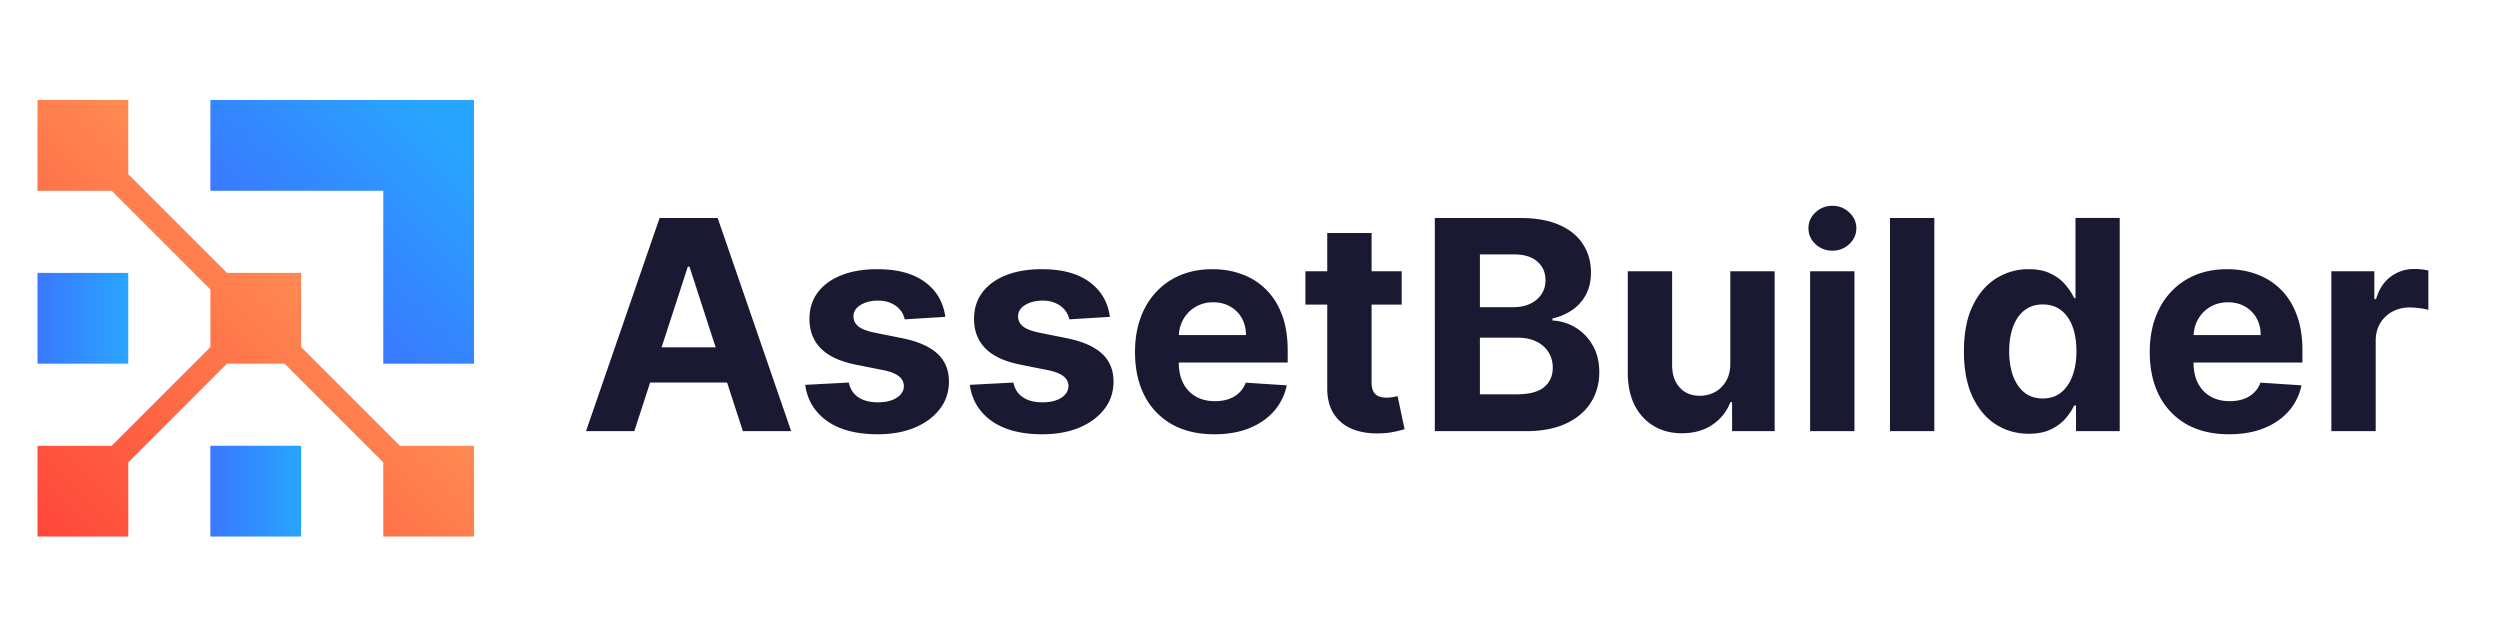
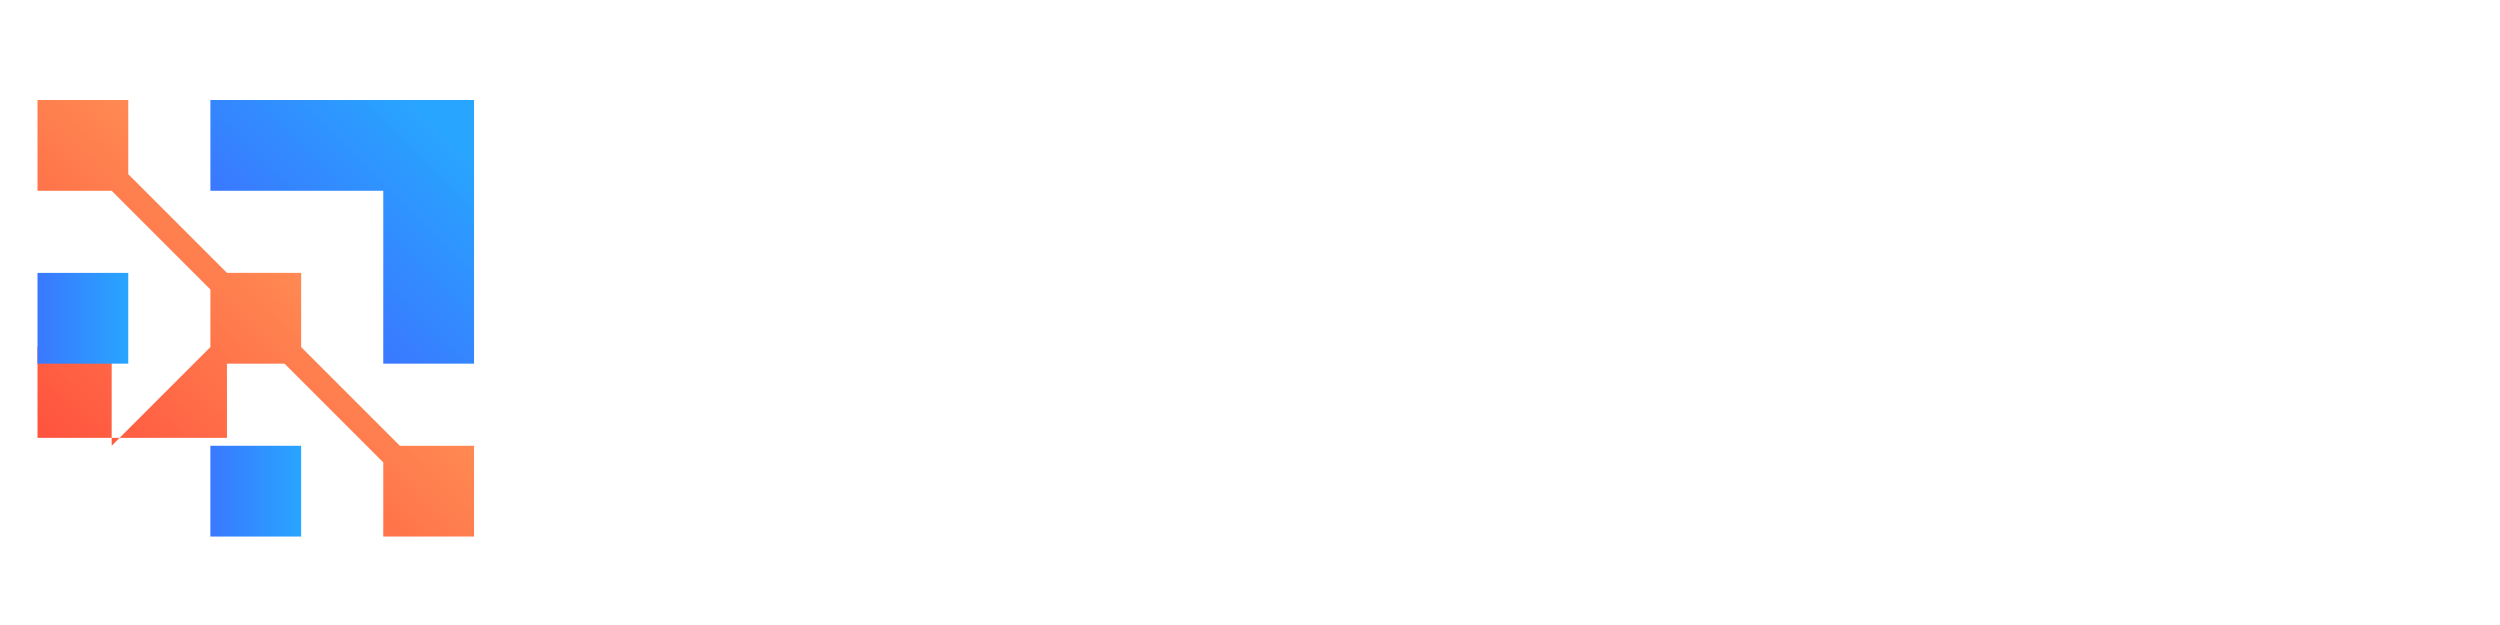
<svg xmlns="http://www.w3.org/2000/svg" width="200" height="50" fill="none">
-   <path d="M50.744 34.492h-3.863l5.887-17.053h4.646l5.88 17.053H59.43l-4.272-13.156h-.133l-4.28 13.156zm-.241-6.703h9.126v2.815h-9.126v-2.815zm25.12-2.44-3.247.2a1.68 1.68 0 0 0-.358-.75 1.901 1.901 0 0 0-.725-.54c-.294-.14-.646-.209-1.057-.209-.55 0-1.013.117-1.39.35-.378.228-.567.533-.567.916 0 .305.122.563.367.774.244.211.663.38 1.257.508l2.315.467c1.243.255 2.17.666 2.781 1.232.61.566.916 1.31.916 2.232 0 .838-.247 1.574-.741 2.206-.489.633-1.16 1.127-2.015 1.483-.85.35-1.83.524-2.94.524-1.693 0-3.042-.352-4.047-1.057-.999-.71-1.585-1.677-1.757-2.898l3.49-.183c.105.516.36.91.766 1.182.405.267.924.4 1.557.4.621 0 1.121-.12 1.499-.358.383-.244.577-.558.582-.941a.979.979 0 0 0-.408-.791c-.266-.211-.677-.372-1.232-.483l-2.215-.442c-1.25-.25-2.179-.682-2.79-1.299-.605-.616-.907-1.401-.907-2.356 0-.822.222-1.53.666-2.124.45-.594 1.08-1.052 1.89-1.374.816-.322 1.771-.483 2.865-.483 1.615 0 2.886.342 3.814 1.025.932.683 1.476 1.612 1.632 2.79zm13.168 0-3.248.2a1.679 1.679 0 0 0-.358-.75 1.902 1.902 0 0 0-.724-.54c-.294-.14-.647-.209-1.058-.209-.55 0-1.013.117-1.39.35-.378.228-.567.533-.567.916 0 .305.123.563.367.774.244.211.663.38 1.257.508l2.315.467c1.244.255 2.17.666 2.781 1.232.611.566.916 1.31.916 2.232 0 .838-.247 1.574-.74 2.206-.49.633-1.161 1.127-2.016 1.483-.85.35-1.83.524-2.94.524-1.693 0-3.042-.352-4.046-1.057-1-.71-1.585-1.677-1.757-2.898l3.489-.183c.105.516.36.91.766 1.182.405.267.924.4 1.557.4.622 0 1.121-.12 1.499-.358.383-.244.577-.558.583-.941a.98.98 0 0 0-.408-.791c-.267-.211-.678-.372-1.233-.483l-2.215-.442c-1.249-.25-2.179-.682-2.79-1.299-.605-.616-.907-1.401-.907-2.356 0-.822.222-1.53.666-2.124.45-.594 1.08-1.052 1.89-1.374.816-.322 1.771-.483 2.865-.483 1.615 0 2.887.342 3.814 1.025.932.683 1.476 1.612 1.632 2.79zm8.354 9.393c-1.316 0-2.448-.266-3.397-.8a5.474 5.474 0 0 1-2.182-2.28c-.51-.989-.766-2.157-.766-3.506 0-1.316.255-2.47.766-3.465a5.662 5.662 0 0 1 2.157-2.323c.932-.555 2.026-.832 3.28-.832.844 0 1.63.136 2.357.407a5.225 5.225 0 0 1 1.915 1.208c.55.538.977 1.216 1.283 2.032.305.81.458 1.76.458 2.848v.974h-10.8v-2.198h7.46c0-.511-.11-.964-.333-1.358a2.386 2.386 0 0 0-.924-.924c-.388-.228-.841-.341-1.357-.341a2.73 2.73 0 0 0-1.433.374c-.41.244-.732.575-.966.991-.233.41-.352.869-.358 1.374v2.09c0 .633.117 1.18.35 1.64.239.461.575.817 1.008 1.067.433.25.946.374 1.54.374.394 0 .755-.055 1.083-.166.327-.111.608-.278.84-.5.234-.222.412-.494.534-.816l3.281.216a4.478 4.478 0 0 1-1.025 2.066c-.51.583-1.171 1.038-1.981 1.365-.805.322-1.735.483-2.79.483zm14.989-13.04v2.665h-7.703v-2.665h7.703zm-5.954-3.064h3.547v11.924c0 .328.05.583.15.766.1.178.239.303.417.375.183.072.394.108.632.108.167 0 .333-.014.5-.041.167-.034.294-.059.383-.075l.558 2.64c-.178.055-.427.119-.749.19a6.014 6.014 0 0 1-1.175.142c-.855.034-1.604-.08-2.248-.341a3.137 3.137 0 0 1-1.49-1.216c-.356-.55-.531-1.243-.525-2.082v-12.39zm8.606 15.854V17.44h6.828c1.255 0 2.301.186 3.14.557.838.372 1.468.889 1.89 1.55.422.654.633 1.41.633 2.264 0 .666-.134 1.252-.4 1.757-.267.5-.633.91-1.099 1.233a4.509 4.509 0 0 1-1.582.674v.167a3.819 3.819 0 0 1 1.823.55 3.889 3.889 0 0 1 1.391 1.423c.355.605.533 1.327.533 2.165 0 .905-.225 1.713-.675 2.424-.444.704-1.102 1.262-1.973 1.673-.872.411-1.946.616-3.223.616h-7.286zm3.606-2.947h2.939c1.005 0 1.738-.192 2.198-.575.461-.389.692-.905.692-1.549 0-.472-.114-.888-.342-1.249a2.314 2.314 0 0 0-.974-.85c-.416-.205-.913-.307-1.491-.307h-3.022v4.53zm0-6.97h2.673c.494 0 .932-.086 1.315-.258.389-.178.694-.428.916-.75.228-.322.342-.707.342-1.157 0-.616-.22-1.113-.658-1.49-.433-.378-1.049-.567-1.849-.567h-2.739v4.222zm20.033 4.472v-7.345h3.547v12.79h-3.406V32.17h-.133a3.778 3.778 0 0 1-1.441 1.807c-.666.455-1.479.683-2.44.683-.854 0-1.607-.194-2.256-.583-.65-.389-1.158-.94-1.524-1.657-.361-.716-.544-1.574-.55-2.573v-8.144h3.548v7.511c.005.755.208 1.352.608 1.79.399.439.935.658 1.607.658.427 0 .827-.097 1.199-.291.372-.2.672-.494.899-.883.233-.388.347-.869.342-1.44zm6.384 5.445v-12.79h3.548v12.79h-3.548zm1.782-14.439c-.527 0-.979-.175-1.357-.524-.372-.356-.558-.78-.558-1.274 0-.489.186-.908.558-1.258.378-.355.83-.533 1.357-.533.528 0 .977.178 1.349.533.378.35.567.77.567 1.258 0 .494-.189.918-.567 1.274-.372.35-.821.524-1.349.524zm8.155-2.614v17.053h-3.548V17.44h3.548zM162.3 34.7c-.971 0-1.851-.25-2.639-.75-.783-.505-1.405-1.246-1.866-2.223-.455-.983-.682-2.187-.682-3.614 0-1.466.236-2.684.707-3.656.472-.977 1.1-1.707 1.882-2.19a4.825 4.825 0 0 1 2.59-.733c.716 0 1.313.123 1.79.367.483.239.872.538 1.166.9.3.355.528.704.683 1.048h.108v-6.412h3.539v17.054h-3.497v-2.048h-.15a4.565 4.565 0 0 1-.708 1.057c-.3.345-.691.63-1.174.858-.477.228-1.06.342-1.749.342zm1.125-2.823c.571 0 1.054-.156 1.448-.467.4-.316.706-.757.916-1.324.217-.566.325-1.23.325-1.99s-.105-1.42-.316-1.982c-.211-.56-.516-.993-.916-1.299-.4-.305-.886-.458-1.457-.458-.583 0-1.075.159-1.474.475-.4.316-.703.755-.908 1.316-.205.56-.308 1.21-.308 1.948 0 .744.103 1.402.308 1.974.211.566.514 1.01.908 1.332.399.317.891.475 1.474.475zm14.899 2.864c-1.316 0-2.448-.266-3.398-.8a5.473 5.473 0 0 1-2.181-2.28c-.511-.989-.766-2.157-.766-3.506 0-1.316.255-2.47.766-3.465a5.657 5.657 0 0 1 2.156-2.323c.933-.555 2.027-.832 3.281-.832.844 0 1.63.136 2.357.407a5.225 5.225 0 0 1 1.915 1.208c.55.538.977 1.216 1.282 2.032.306.81.458 1.76.458 2.848v.974h-10.8v-2.198h7.461c0-.511-.111-.964-.333-1.358a2.386 2.386 0 0 0-.924-.924c-.389-.228-.841-.341-1.357-.341-.539 0-1.016.124-1.433.374a2.64 2.64 0 0 0-.966.991c-.233.41-.352.869-.358 1.374v2.09c0 .633.117 1.18.35 1.64.239.461.575.817 1.008 1.067.433.25.946.374 1.54.374.394 0 .755-.055 1.083-.166a2.25 2.25 0 0 0 .841-.5c.233-.222.41-.494.533-.816l3.281.216a4.478 4.478 0 0 1-1.025 2.066c-.51.583-1.171 1.038-1.982 1.365-.805.322-1.734.483-2.789.483zm8.185-.25v-12.79h3.439v2.232h.134c.233-.794.624-1.394 1.174-1.799a3.084 3.084 0 0 1 1.898-.616c.178 0 .37.01.575.033.205.022.386.053.541.092v3.147a4.623 4.623 0 0 0-.691-.133 6.212 6.212 0 0 0-.808-.058 2.84 2.84 0 0 0-1.399.341 2.518 2.518 0 0 0-.966.933c-.233.4-.349.86-.349 1.382v7.236h-3.548z" fill="#191A32" />
  <path d="M24.093 35.662H16.83v7.262h7.262v-7.262z" fill="url(#a)" />
  <path fill-rule="evenodd" clip-rule="evenodd" d="M30.662 15.262h-13.83V8h21.092v21.093h-7.262V15.262z" fill="url(#b)" />
-   <path fill-rule="evenodd" clip-rule="evenodd" d="m8.935 35.662 7.896-7.896v-4.608l-7.896-7.896H3V8h7.262v5.935l7.896 7.896h5.934v5.935l7.896 7.896h5.936v7.262h-7.262V36.99l-7.896-7.896h-4.608l-7.896 7.896v5.935H3v-7.262h5.935z" fill="url(#c)" />
+   <path fill-rule="evenodd" clip-rule="evenodd" d="m8.935 35.662 7.896-7.896v-4.608l-7.896-7.896H3V8h7.262v5.935l7.896 7.896h5.934v5.935l7.896 7.896h5.936v7.262h-7.262V36.99l-7.896-7.896h-4.608v5.935H3v-7.262h5.935z" fill="url(#c)" />
  <path d="M10.262 21.831H3v7.262h7.262V21.83z" fill="url(#d)" />
  <defs>
    <linearGradient id="a" x1="16.831" y1="39.293" x2="24.093" y2="39.293" gradientUnits="userSpaceOnUse">
      <stop stop-color="#3A78FF" />
      <stop offset="1" stop-color="#28A5FF" />
    </linearGradient>
    <linearGradient id="b" x1="23.747" y1="22.177" x2="35.53" y2="10.394" gradientUnits="userSpaceOnUse">
      <stop stop-color="#3A78FF" />
      <stop offset="1" stop-color="#28A5FF" />
    </linearGradient>
    <linearGradient id="c" x1="3.802" y1="42.924" x2="23.982" y2="22.43" gradientUnits="userSpaceOnUse">
      <stop stop-color="#FF473A" />
      <stop offset="1" stop-color="#FF8952" />
    </linearGradient>
    <linearGradient id="d" x1="3" y1="25.462" x2="10.262" y2="25.462" gradientUnits="userSpaceOnUse">
      <stop stop-color="#3A78FF" />
      <stop offset="1" stop-color="#28A5FF" />
    </linearGradient>
  </defs>
</svg>